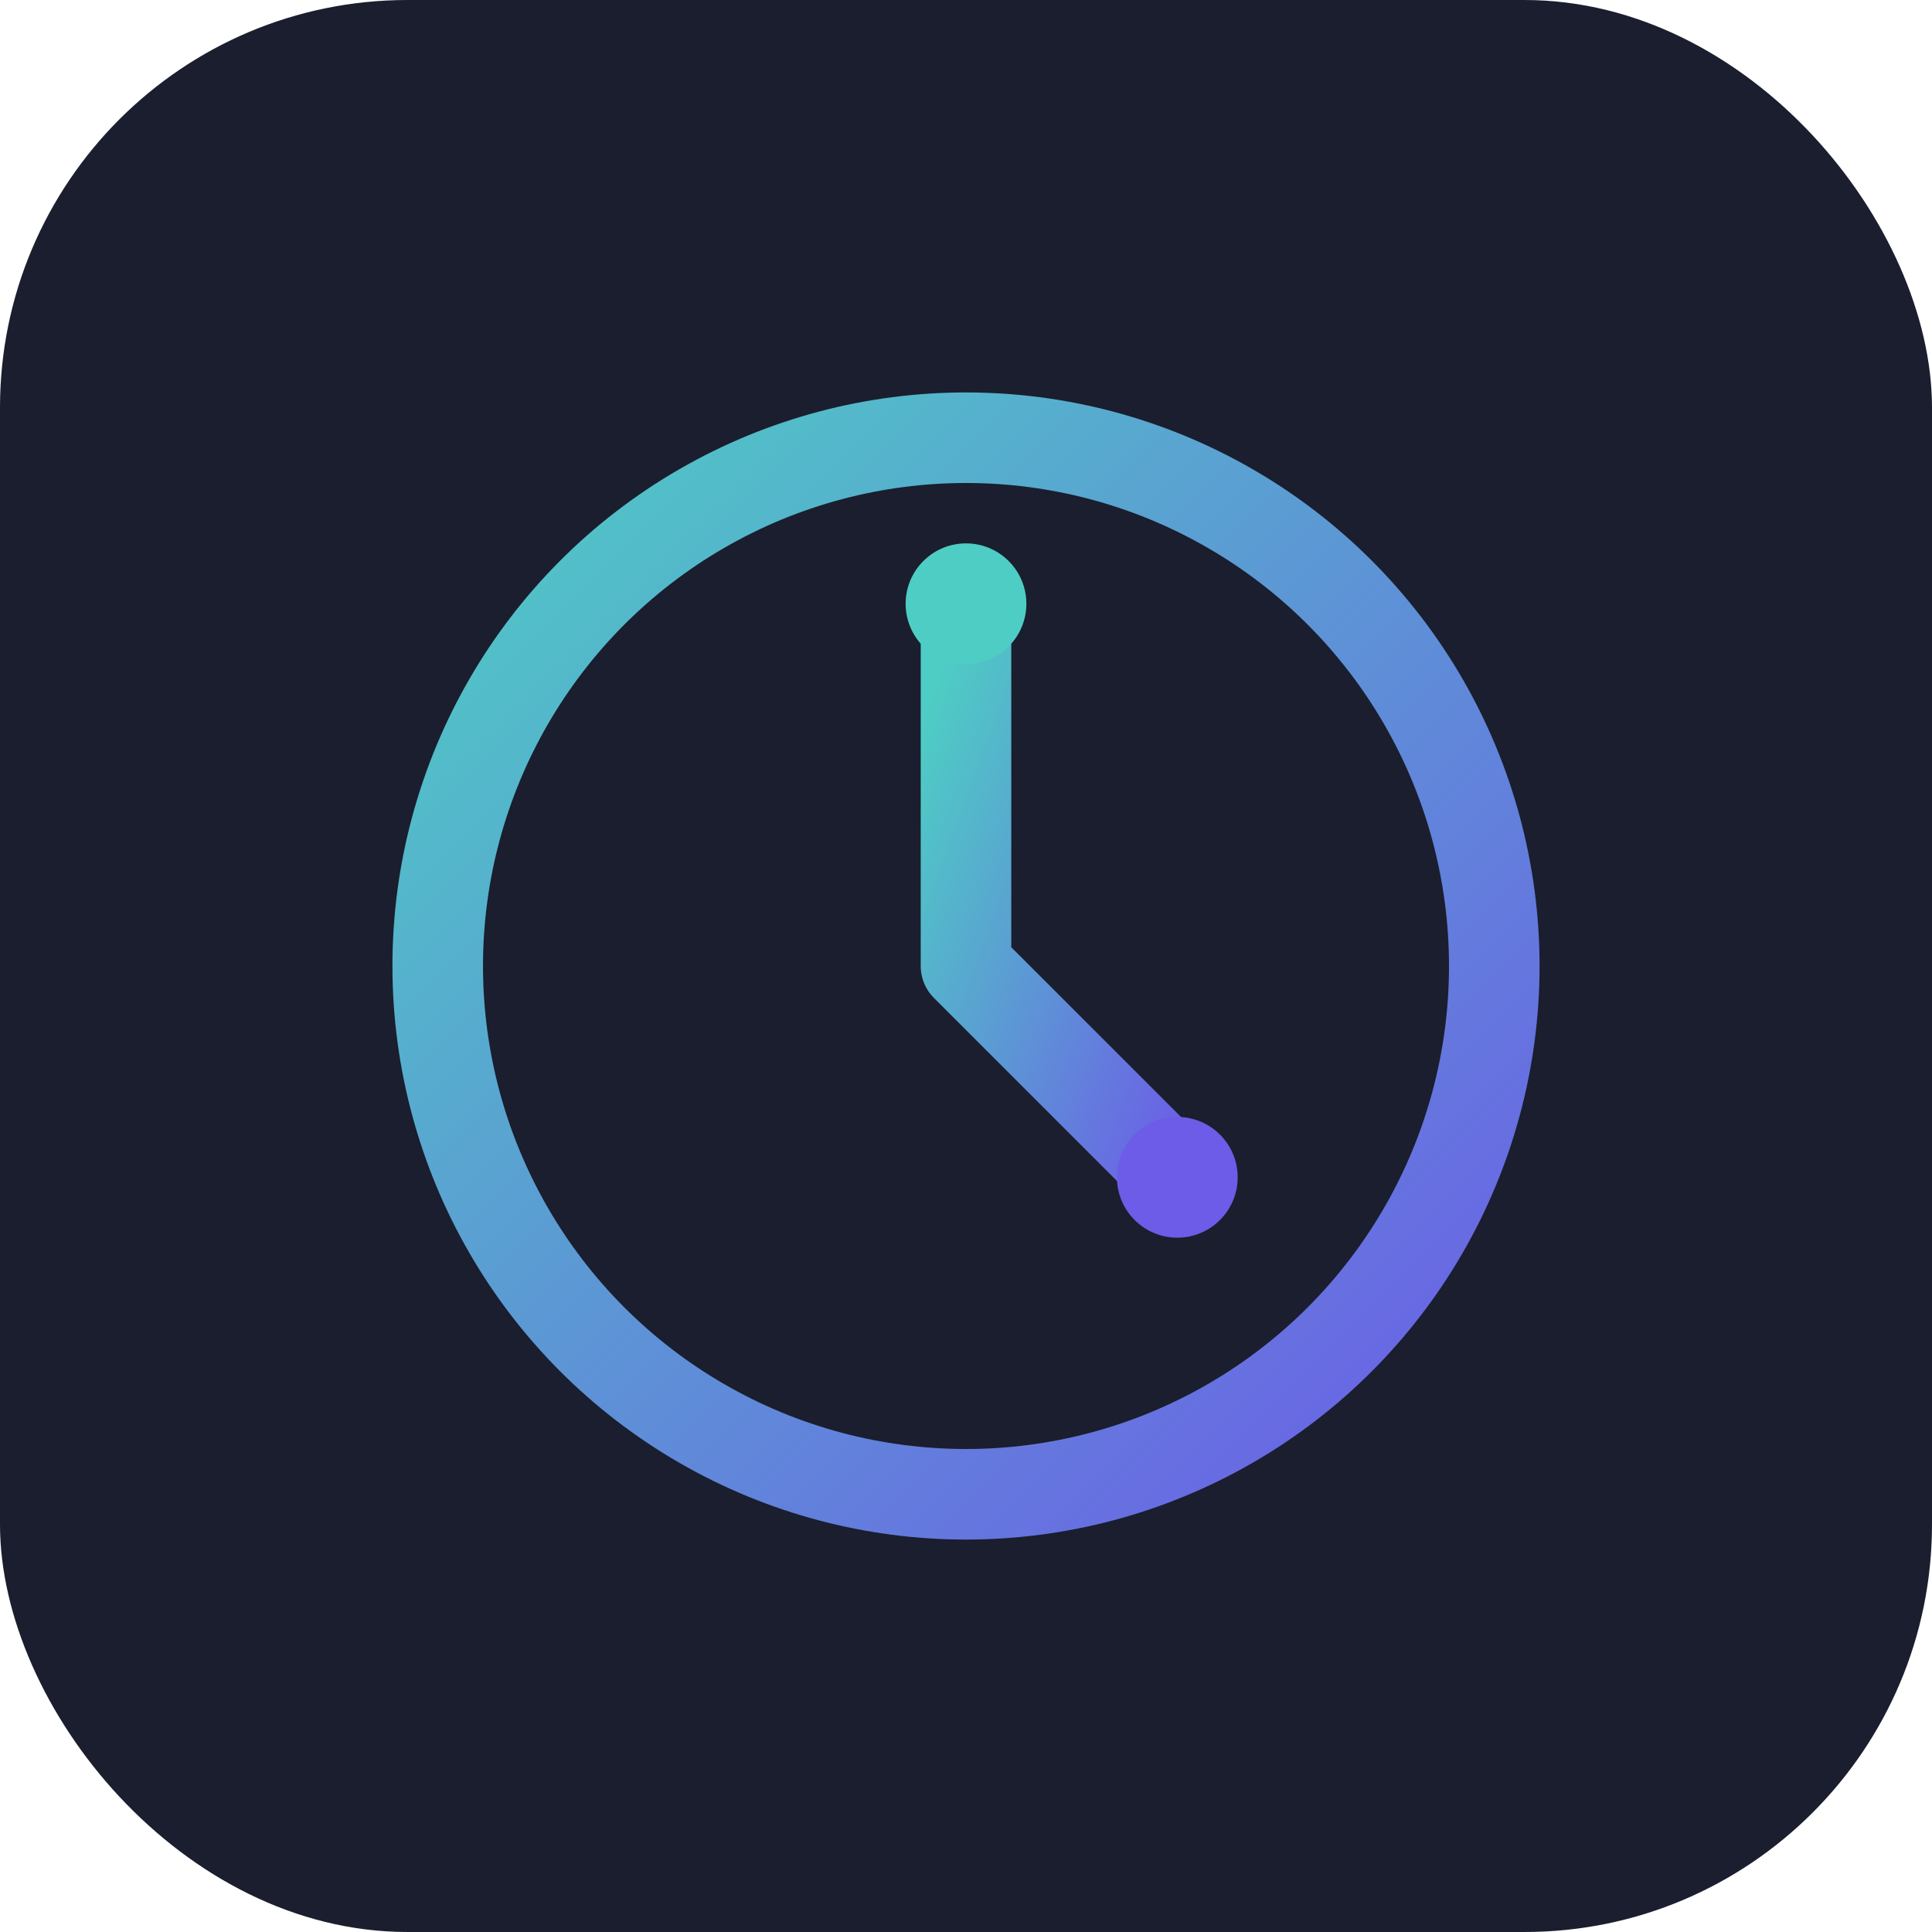
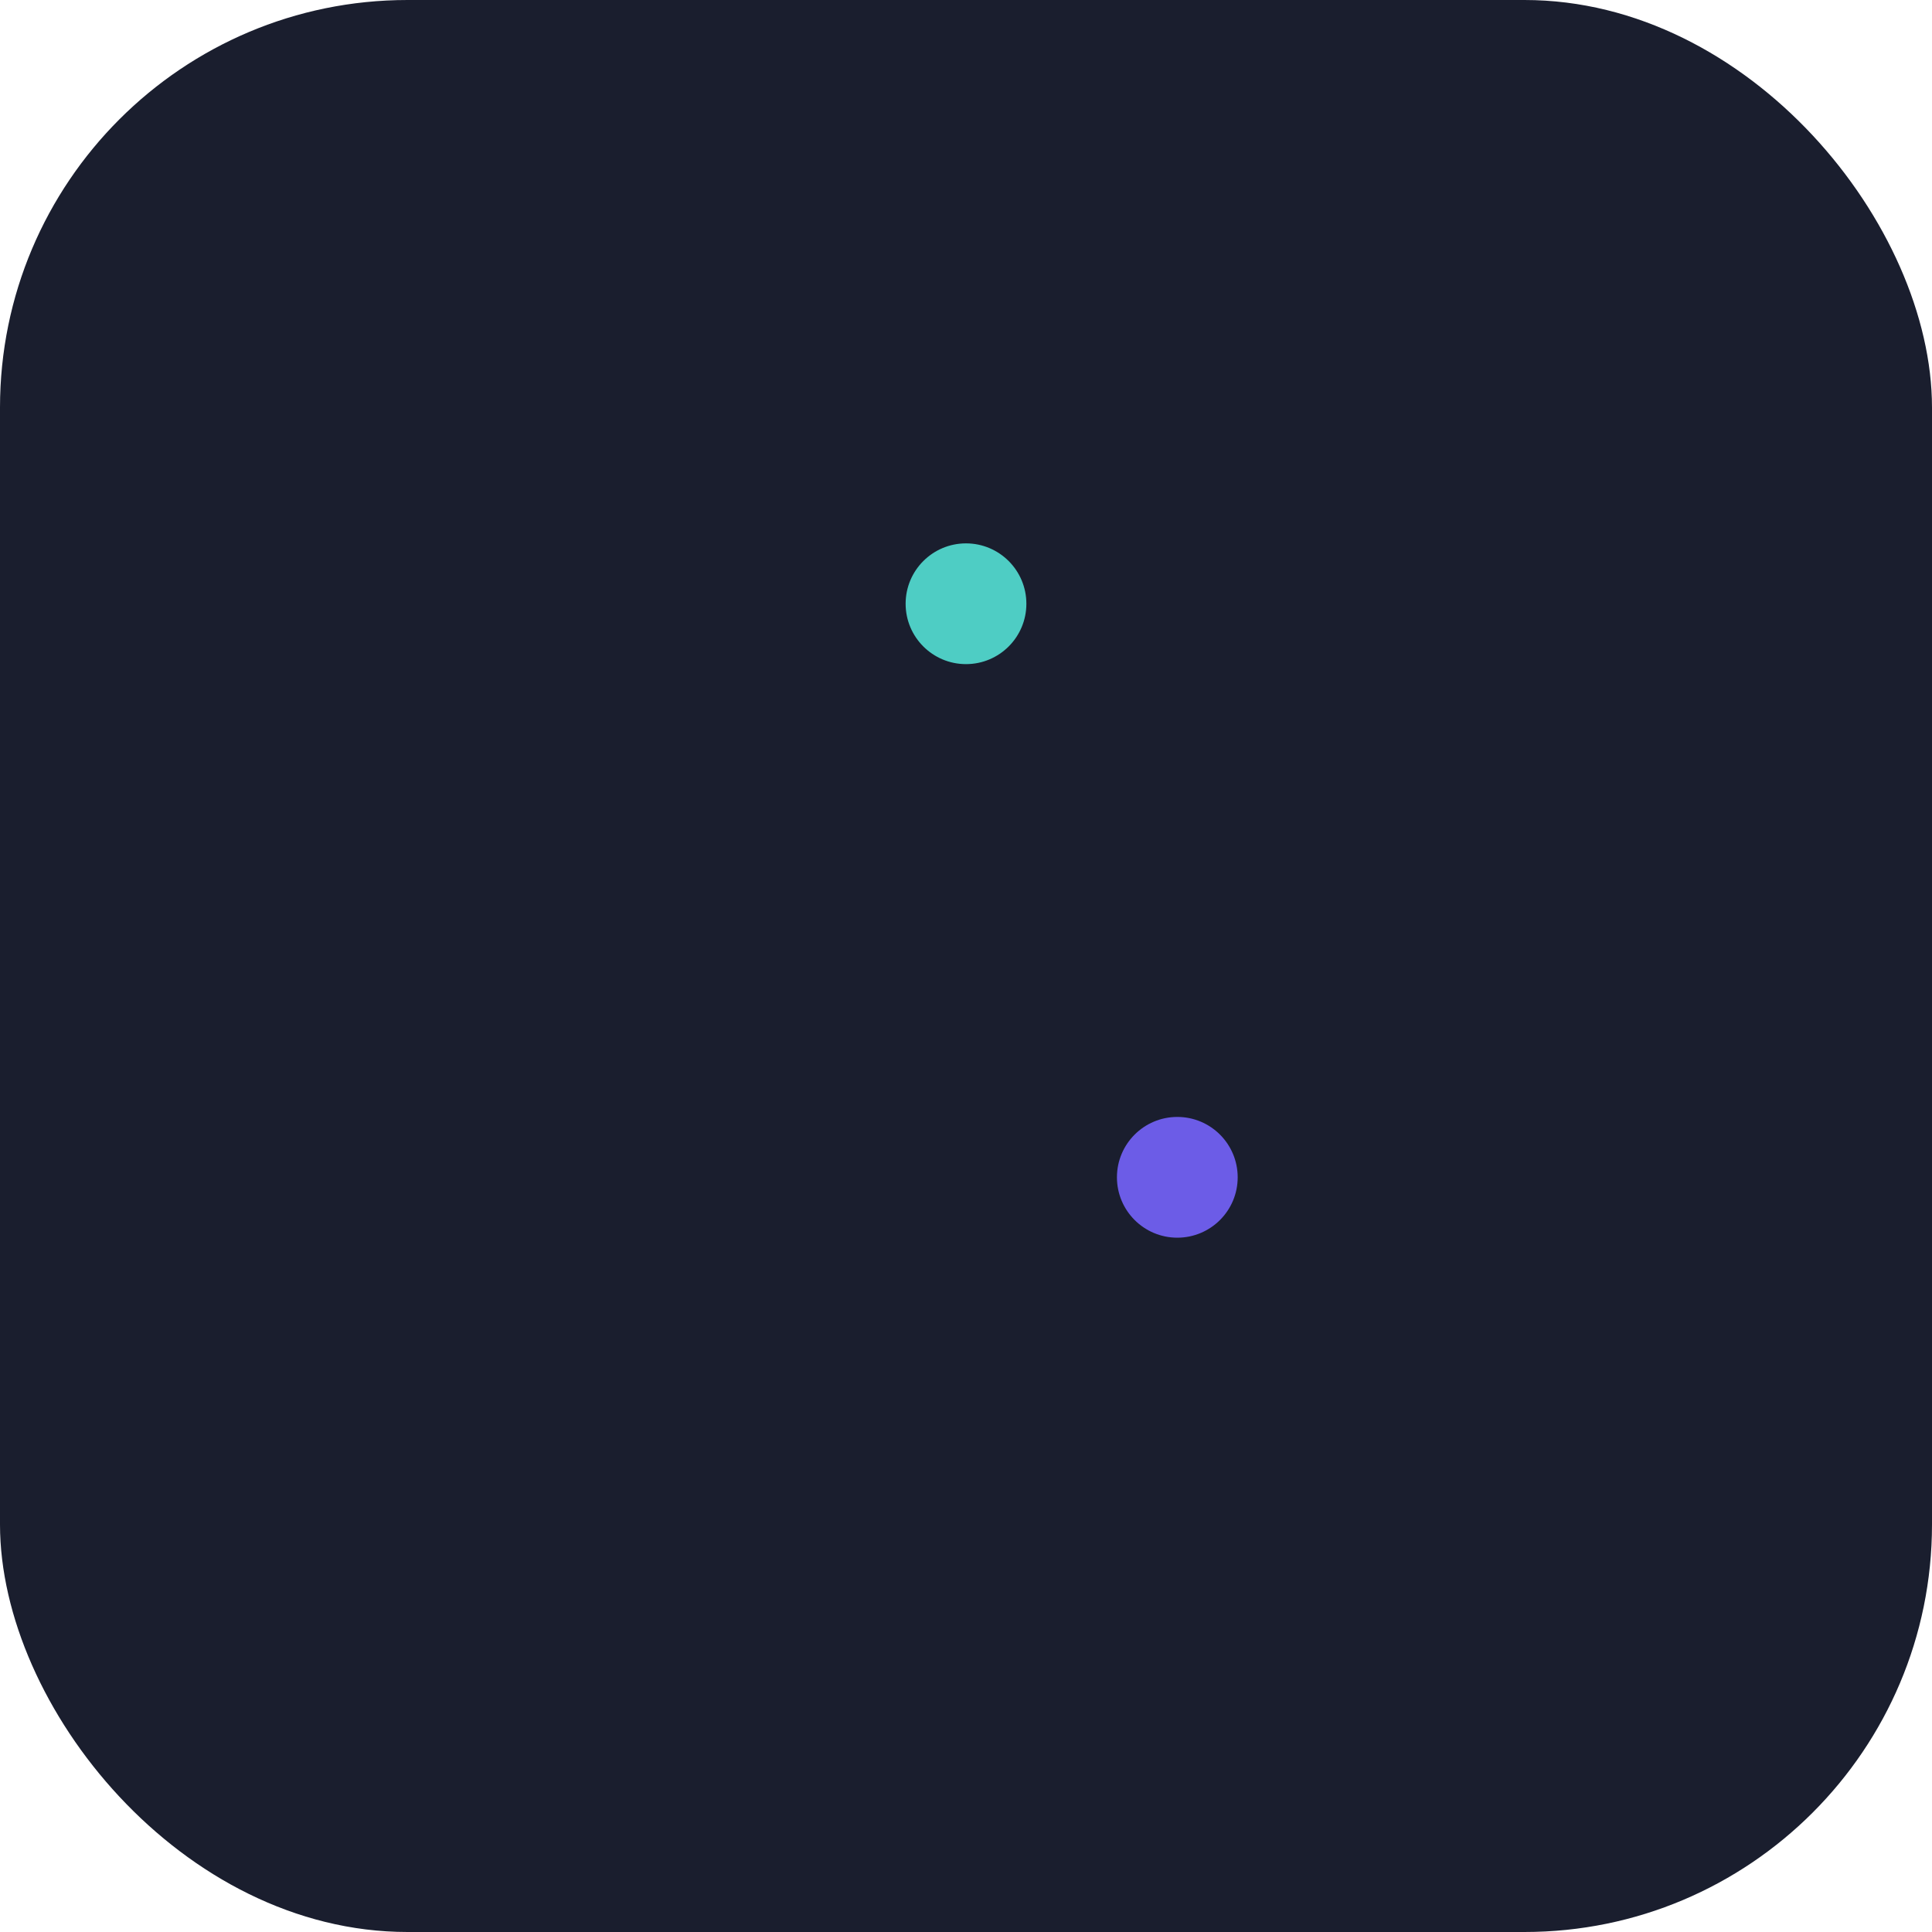
<svg xmlns="http://www.w3.org/2000/svg" viewBox="0 0 512 512">
  <defs>
    <linearGradient id="gradient" x1="0%" y1="0%" x2="100%" y2="100%">
      <stop offset="0%" style="stop-color:#4ECDC4" />
      <stop offset="100%" style="stop-color:#6C5CE7" />
    </linearGradient>
  </defs>
  <rect width="512" height="512" rx="108" fill="#1a1e2e" />
-   <circle cx="256" cy="256" r="140" fill="none" stroke="url(#gradient)" stroke-width="24" />
-   <path d="M256 160 v96 l56 56" fill="none" stroke="url(#gradient)" stroke-width="24" stroke-linecap="round" stroke-linejoin="round" />
  <circle cx="256" cy="160" r="16" fill="#4ECDC4" />
  <circle cx="312" cy="312" r="16" fill="#6C5CE7" />
</svg>